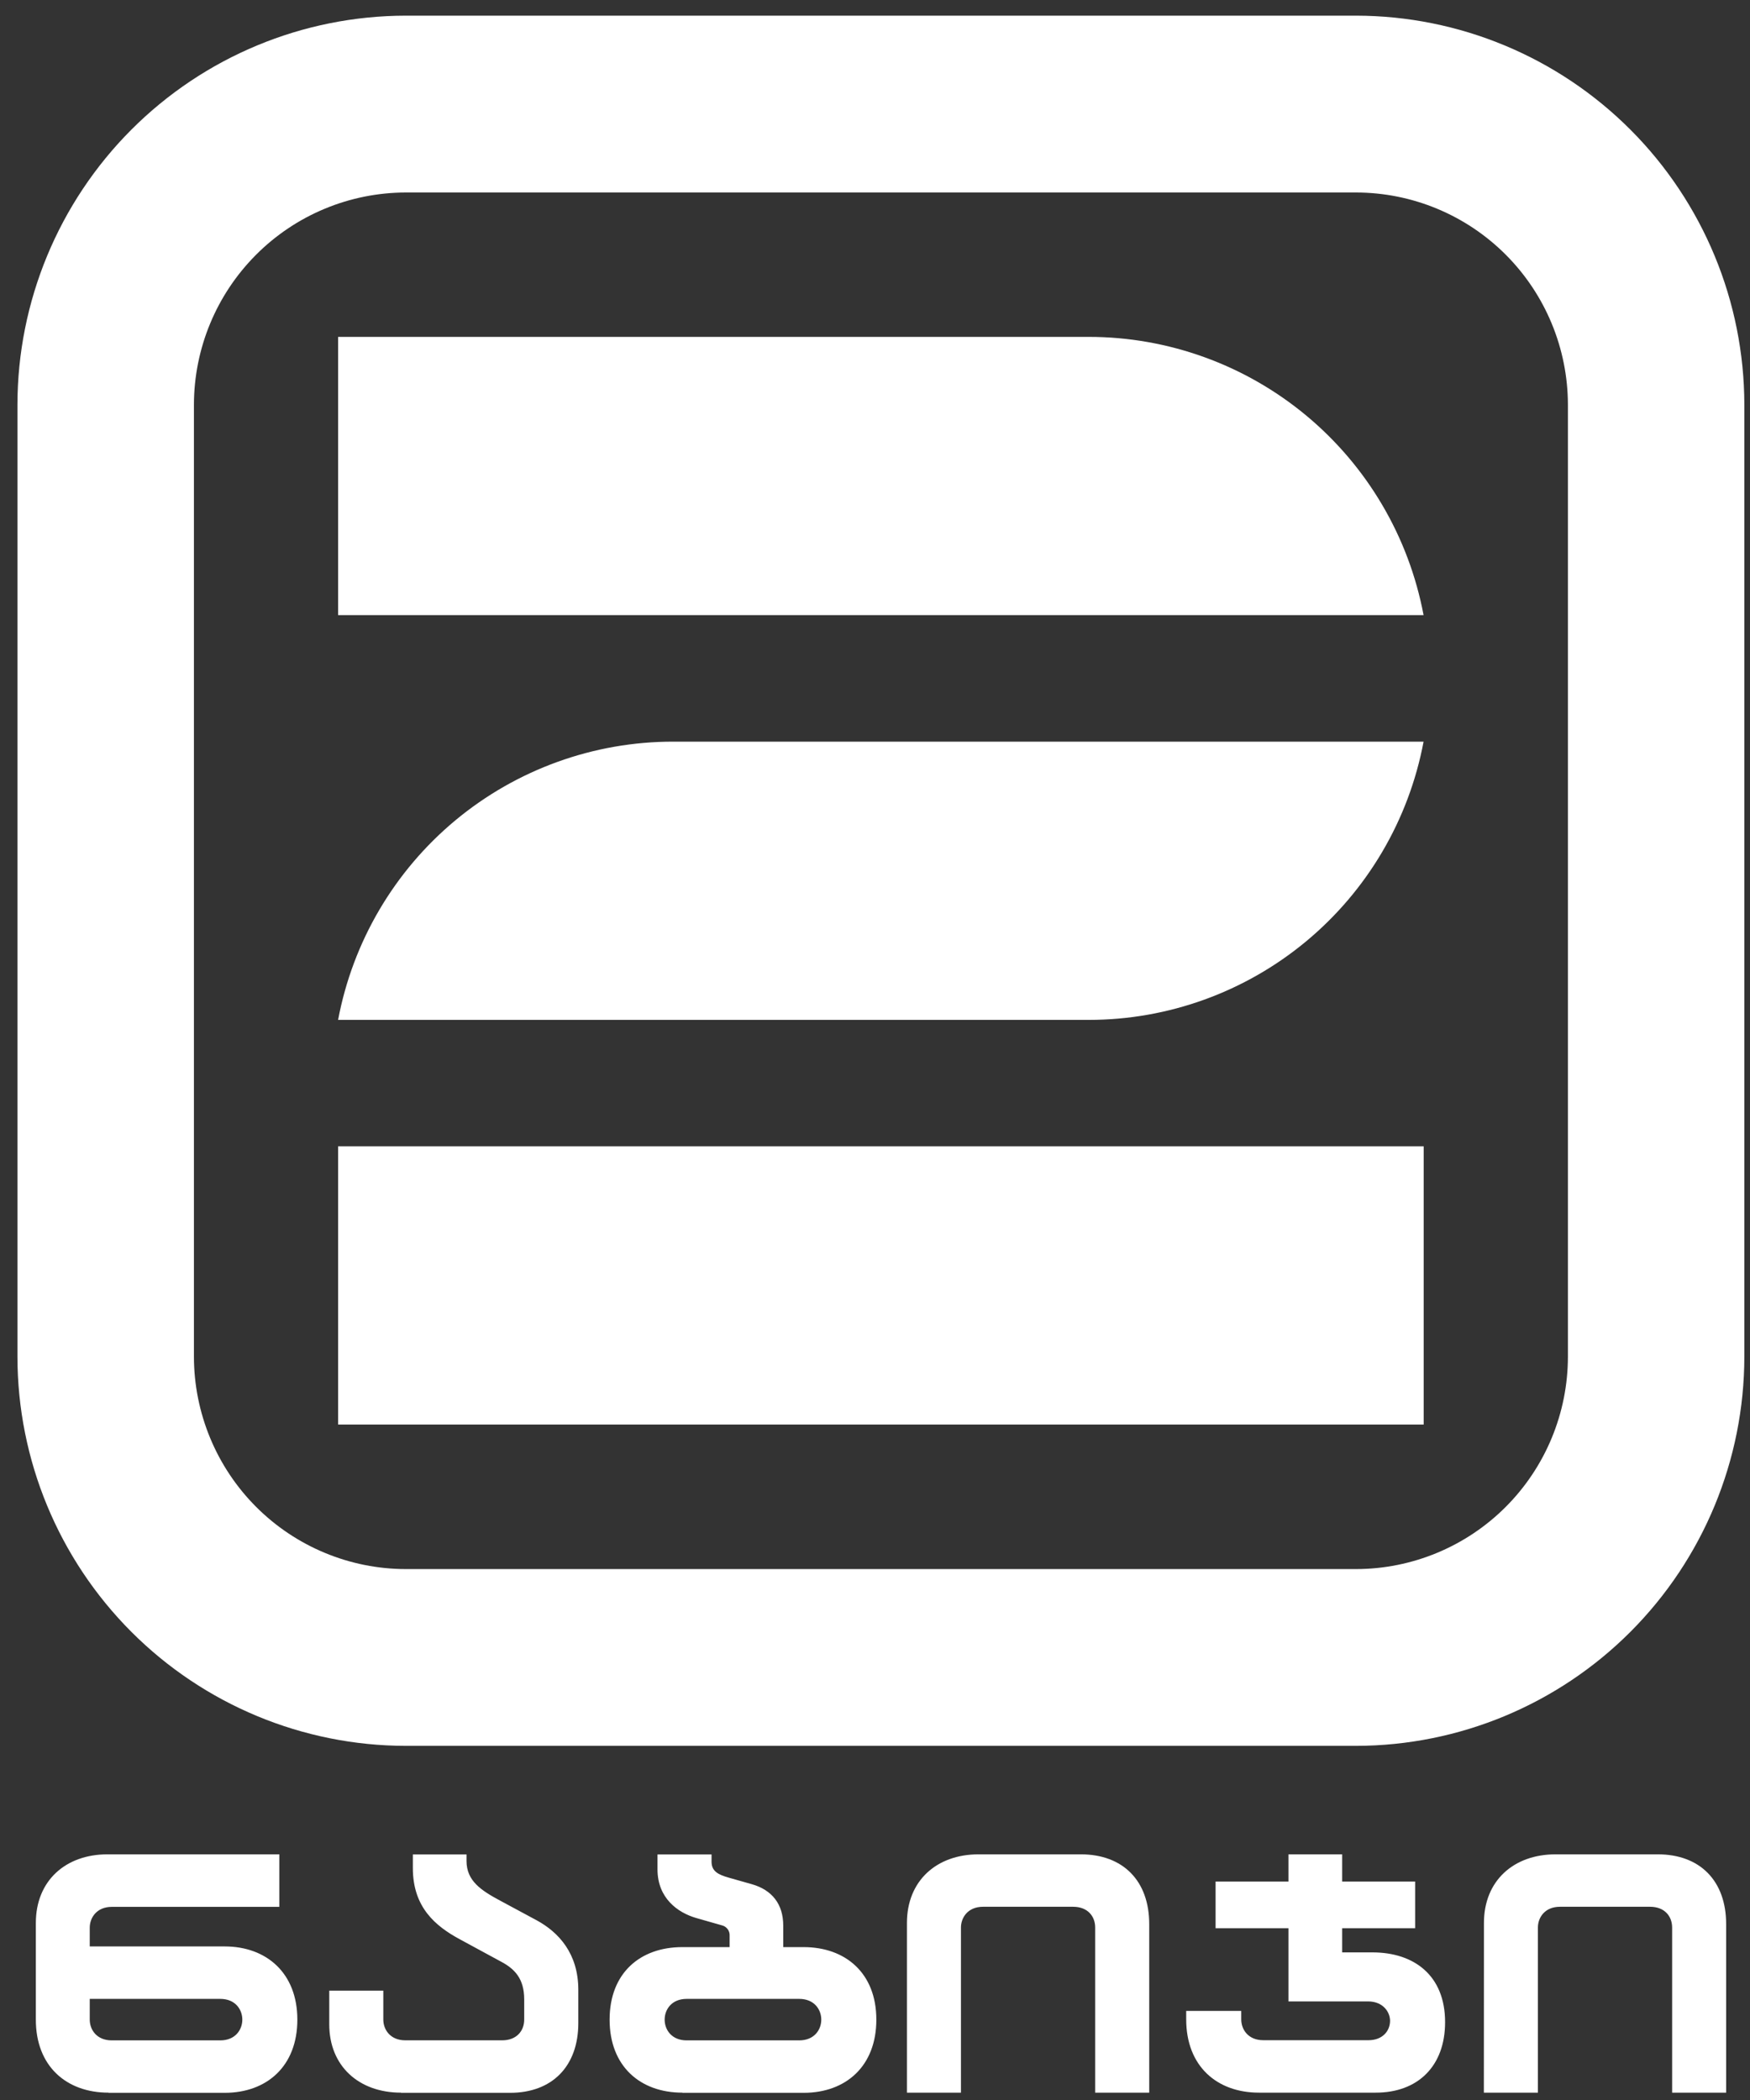
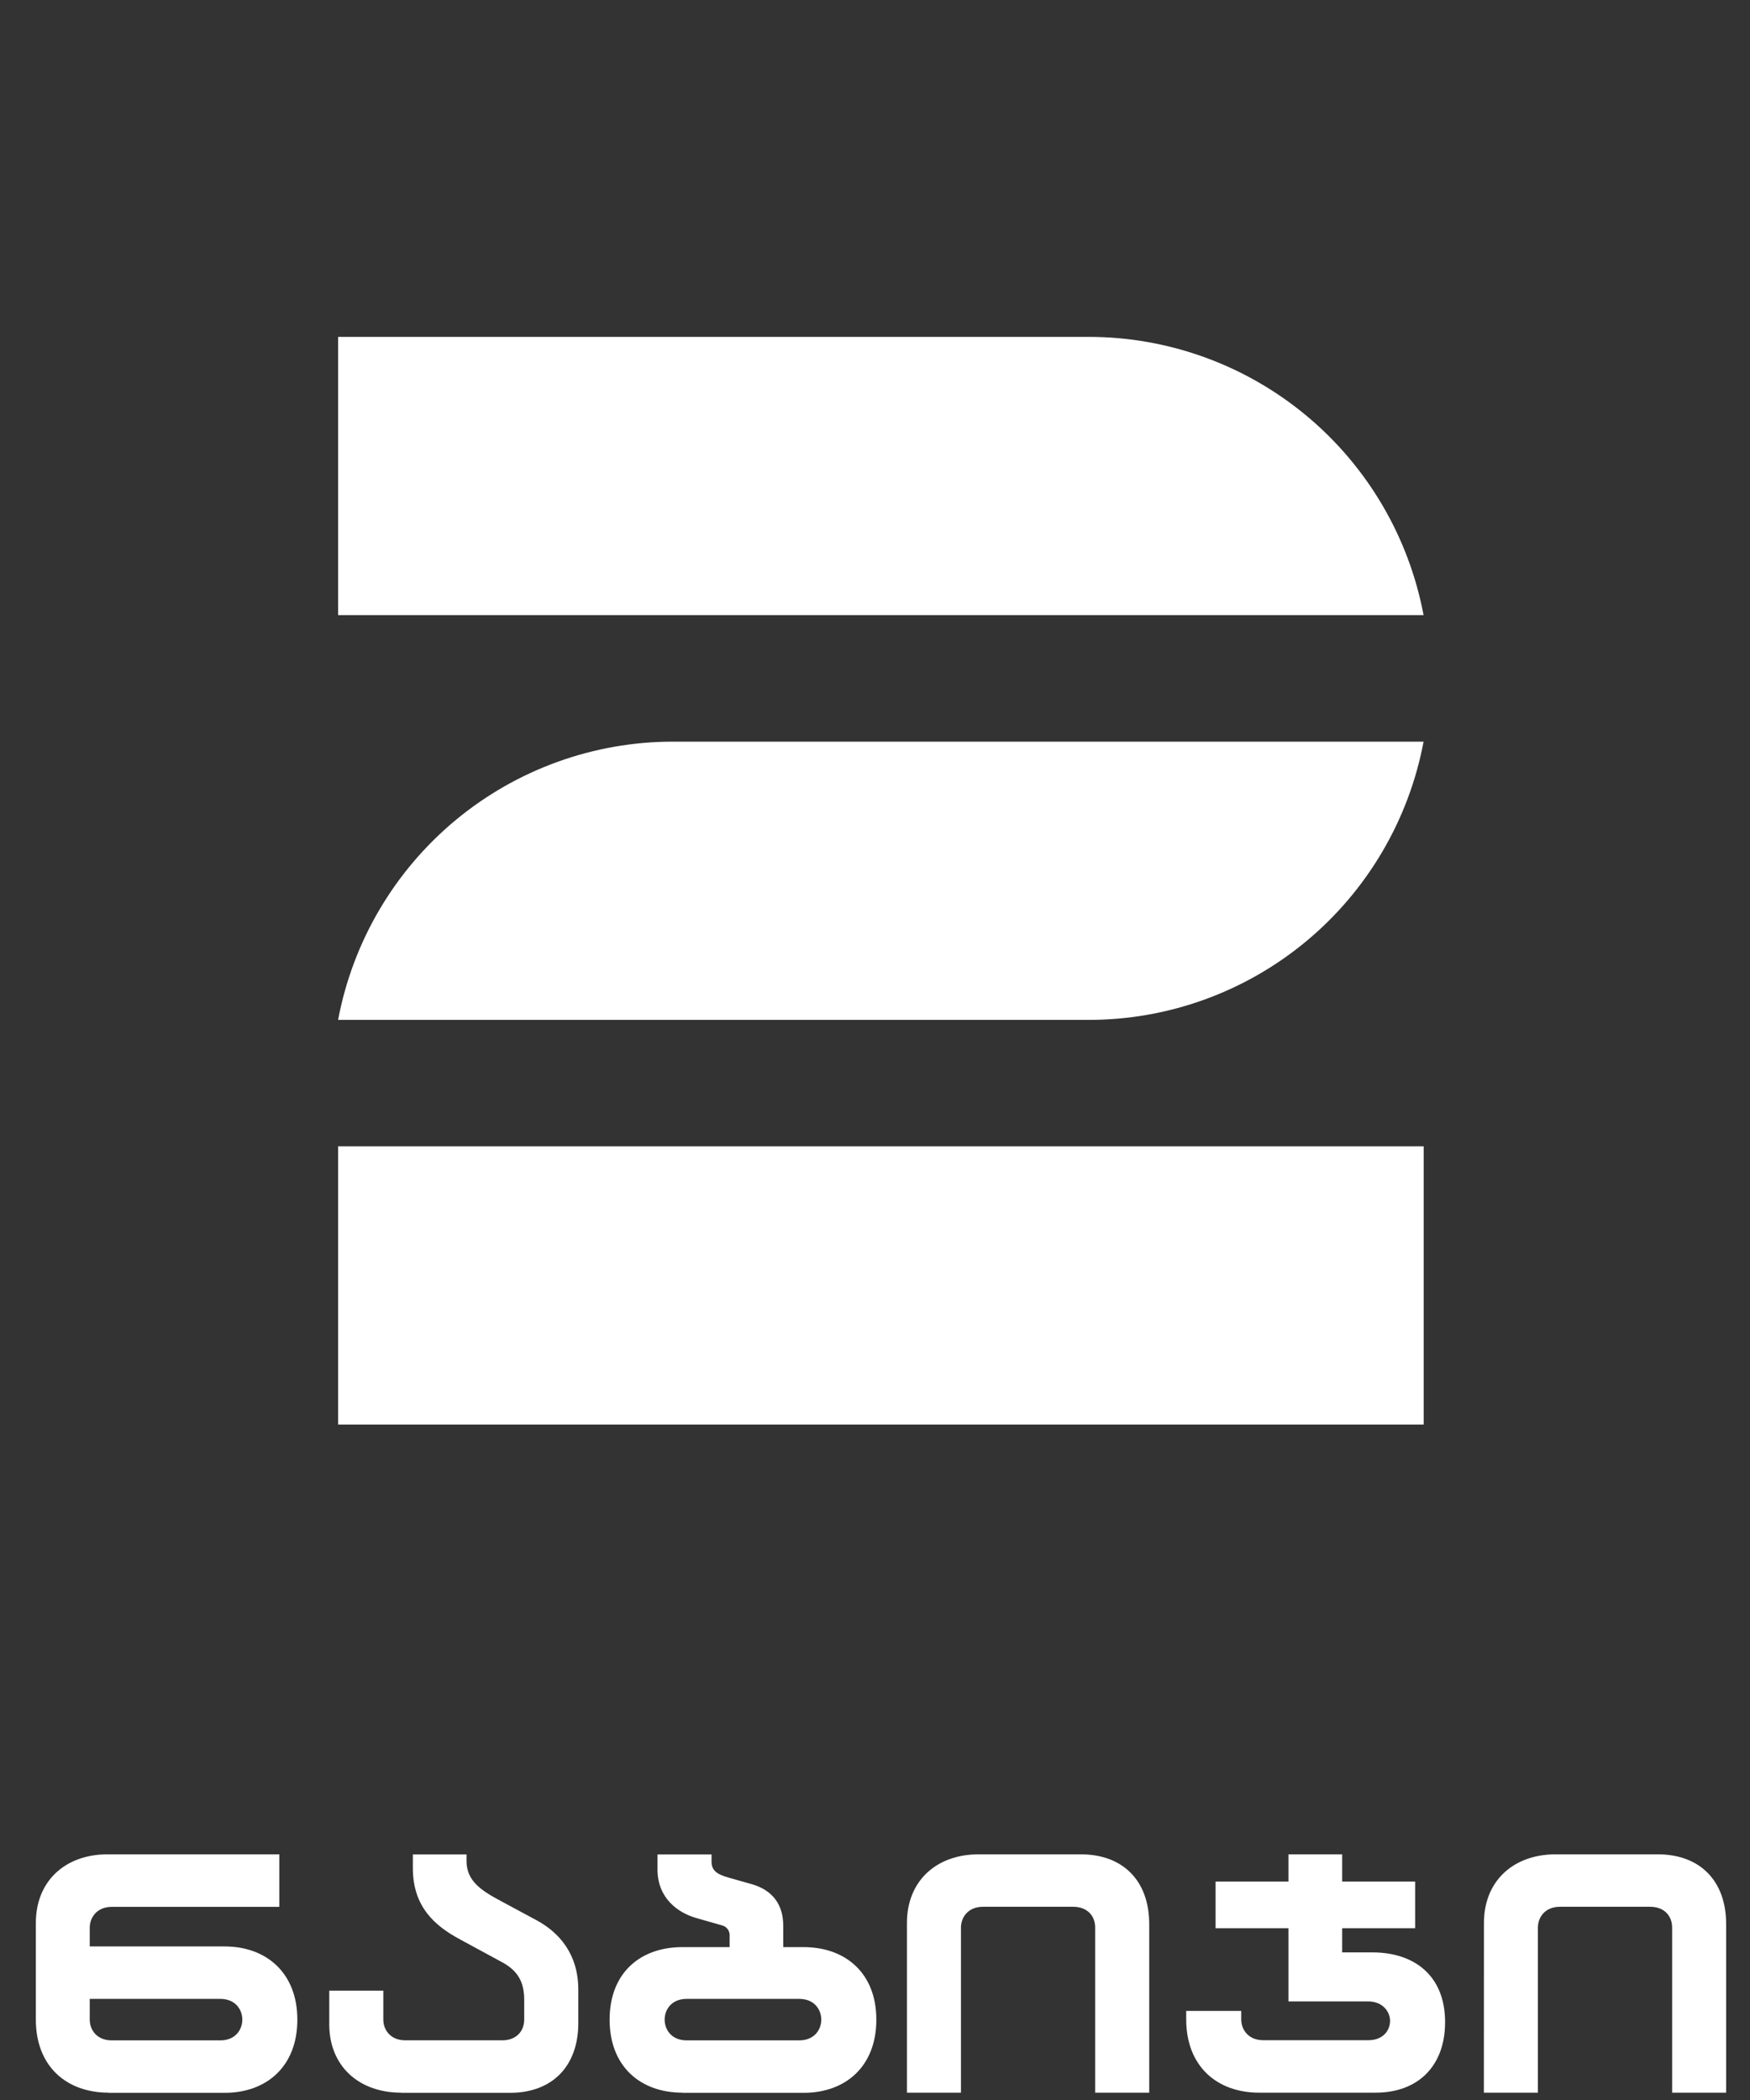
<svg xmlns="http://www.w3.org/2000/svg" width="60" height="72" viewBox="0 0 60 72" fill="none">
  <rect x="0" y="0" width="60" height="72" fill="#333333" stroke="none" />
  <g clip-path="url(#clip0_926_8120)">
-     <path d="M46.492 59.858H13.912C10.382 59.854 6.998 58.447 4.502 55.947C2.006 53.446 0.602 50.055 0.598 46.519L0.598 13.876C0.602 10.339 2.006 6.949 4.502 4.448C6.998 1.947 10.382 0.541 13.912 0.537L46.492 0.537C50.022 0.541 53.406 1.947 55.902 4.448C58.398 6.949 59.802 10.339 59.806 13.876V46.519C59.802 50.055 58.398 53.446 55.902 55.947C53.406 58.447 50.022 59.854 46.492 59.858ZM13.912 6.6C11.986 6.603 10.141 7.37 8.78 8.734C7.418 10.098 6.652 11.947 6.649 13.876V46.519C6.652 48.448 7.418 50.298 8.78 51.663C10.142 53.027 11.988 53.795 13.914 53.797H46.492C48.418 53.795 50.265 53.027 51.627 51.663C52.989 50.298 53.755 48.448 53.757 46.519V13.876C53.754 11.947 52.988 10.097 51.626 8.733C50.264 7.369 48.418 6.602 46.492 6.6H13.912Z" fill="white" />
    <path d="M48.812 48.841H11.592V39.302H48.812V48.841ZM37.328 11.55H11.592V21.09H48.808C48.303 18.408 46.88 15.988 44.784 14.246C42.688 12.505 40.051 11.551 37.328 11.55ZM23.078 25.428C20.354 25.427 17.715 26.381 15.617 28.122C13.52 29.865 12.096 32.286 11.592 34.968H37.328C40.051 34.968 42.689 34.014 44.785 32.272C46.881 30.53 48.304 28.109 48.808 25.428H23.078Z" fill="white" />
    <path d="M50.875 71.748H52.728V66.087C52.728 65.749 52.96 65.375 53.485 65.375H56.573C57.074 65.375 57.33 65.702 57.33 66.087V71.748H59.182V65.97C59.182 64.485 58.286 63.577 56.836 63.577H53.336C51.891 63.577 50.878 64.488 50.878 65.928L50.875 71.748ZM43.164 71.748H47.17C48.615 71.748 49.546 70.837 49.546 69.331C49.546 67.732 48.487 66.939 47.054 66.939H46.017V66.11H48.519V64.511H46.017V63.577H44.176V64.511H41.677V66.11H44.176V68.62H46.902C47.427 68.62 47.659 68.991 47.659 69.285C47.659 69.623 47.412 69.95 46.918 69.95H43.314C42.791 69.95 42.557 69.579 42.557 69.238V68.946H40.67V69.238C40.67 70.837 41.719 71.748 43.164 71.748ZM31.095 71.748H32.947V66.087C32.947 65.749 33.181 65.375 33.704 65.375H36.792C37.293 65.375 37.549 65.702 37.549 66.087V71.748H39.402V65.97C39.402 64.485 38.505 63.577 37.055 63.577H33.552C32.107 63.577 31.095 64.488 31.095 65.928V71.748ZM23.545 69.956C23.021 69.956 22.788 69.585 22.788 69.245C22.788 68.904 23.021 68.533 23.545 68.533H27.399C27.924 68.533 28.158 68.904 28.158 69.245C28.158 69.585 27.925 69.956 27.399 69.956H23.545ZM13.748 71.754H17.488C18.932 71.754 19.828 70.843 19.828 69.361V68.224C19.828 66.975 19.153 66.251 18.408 65.843L17.148 65.165C16.496 64.815 15.995 64.488 15.995 63.804V63.581H14.155V64.049C14.155 65.379 14.912 66.028 15.76 66.487L17.18 67.257C17.647 67.505 17.973 67.841 17.973 68.553V69.242C17.973 69.627 17.716 69.954 17.216 69.954H13.899C13.375 69.954 13.142 69.582 13.142 69.242V68.252H11.289V69.408C11.29 70.837 12.303 71.748 13.748 71.748V71.754ZM3.718 71.754H7.703C9.146 71.754 10.195 70.843 10.195 69.245C10.195 67.646 9.135 66.735 7.703 66.735H3.077V66.093C3.077 65.749 3.316 65.378 3.834 65.378H9.578V63.577H3.686C2.243 63.577 1.229 64.488 1.229 65.928V69.238C1.225 70.837 2.273 71.748 3.718 71.748V71.754ZM3.834 69.956C3.31 69.956 3.077 69.585 3.077 69.245V68.533H7.551C8.074 68.533 8.308 68.904 8.308 69.245C8.308 69.585 8.074 69.956 7.551 69.956H3.834ZM23.394 71.754H27.552C28.998 71.754 30.046 70.843 30.046 69.245C30.046 67.646 28.985 66.758 27.552 66.758H26.854V66.023C26.854 65.281 26.469 64.797 25.77 64.599L24.99 64.378C24.619 64.273 24.396 64.156 24.396 63.828V63.581H22.543V64.094C22.543 65.076 23.231 65.579 23.883 65.764L24.748 66.011C24.828 66.029 24.899 66.076 24.949 66.143C24.998 66.209 25.022 66.291 25.016 66.374V66.758H23.394C21.949 66.758 20.901 67.646 20.901 69.245C20.901 70.843 21.949 71.748 23.394 71.748V71.754Z" fill="white" />
  </g>
  <defs>
    <clipPath id="clip0_926_8120">
      <rect width="59.209" height="71.21" fill="white" transform="translate(0.598 0.538)" />
    </clipPath>
  </defs>
</svg>